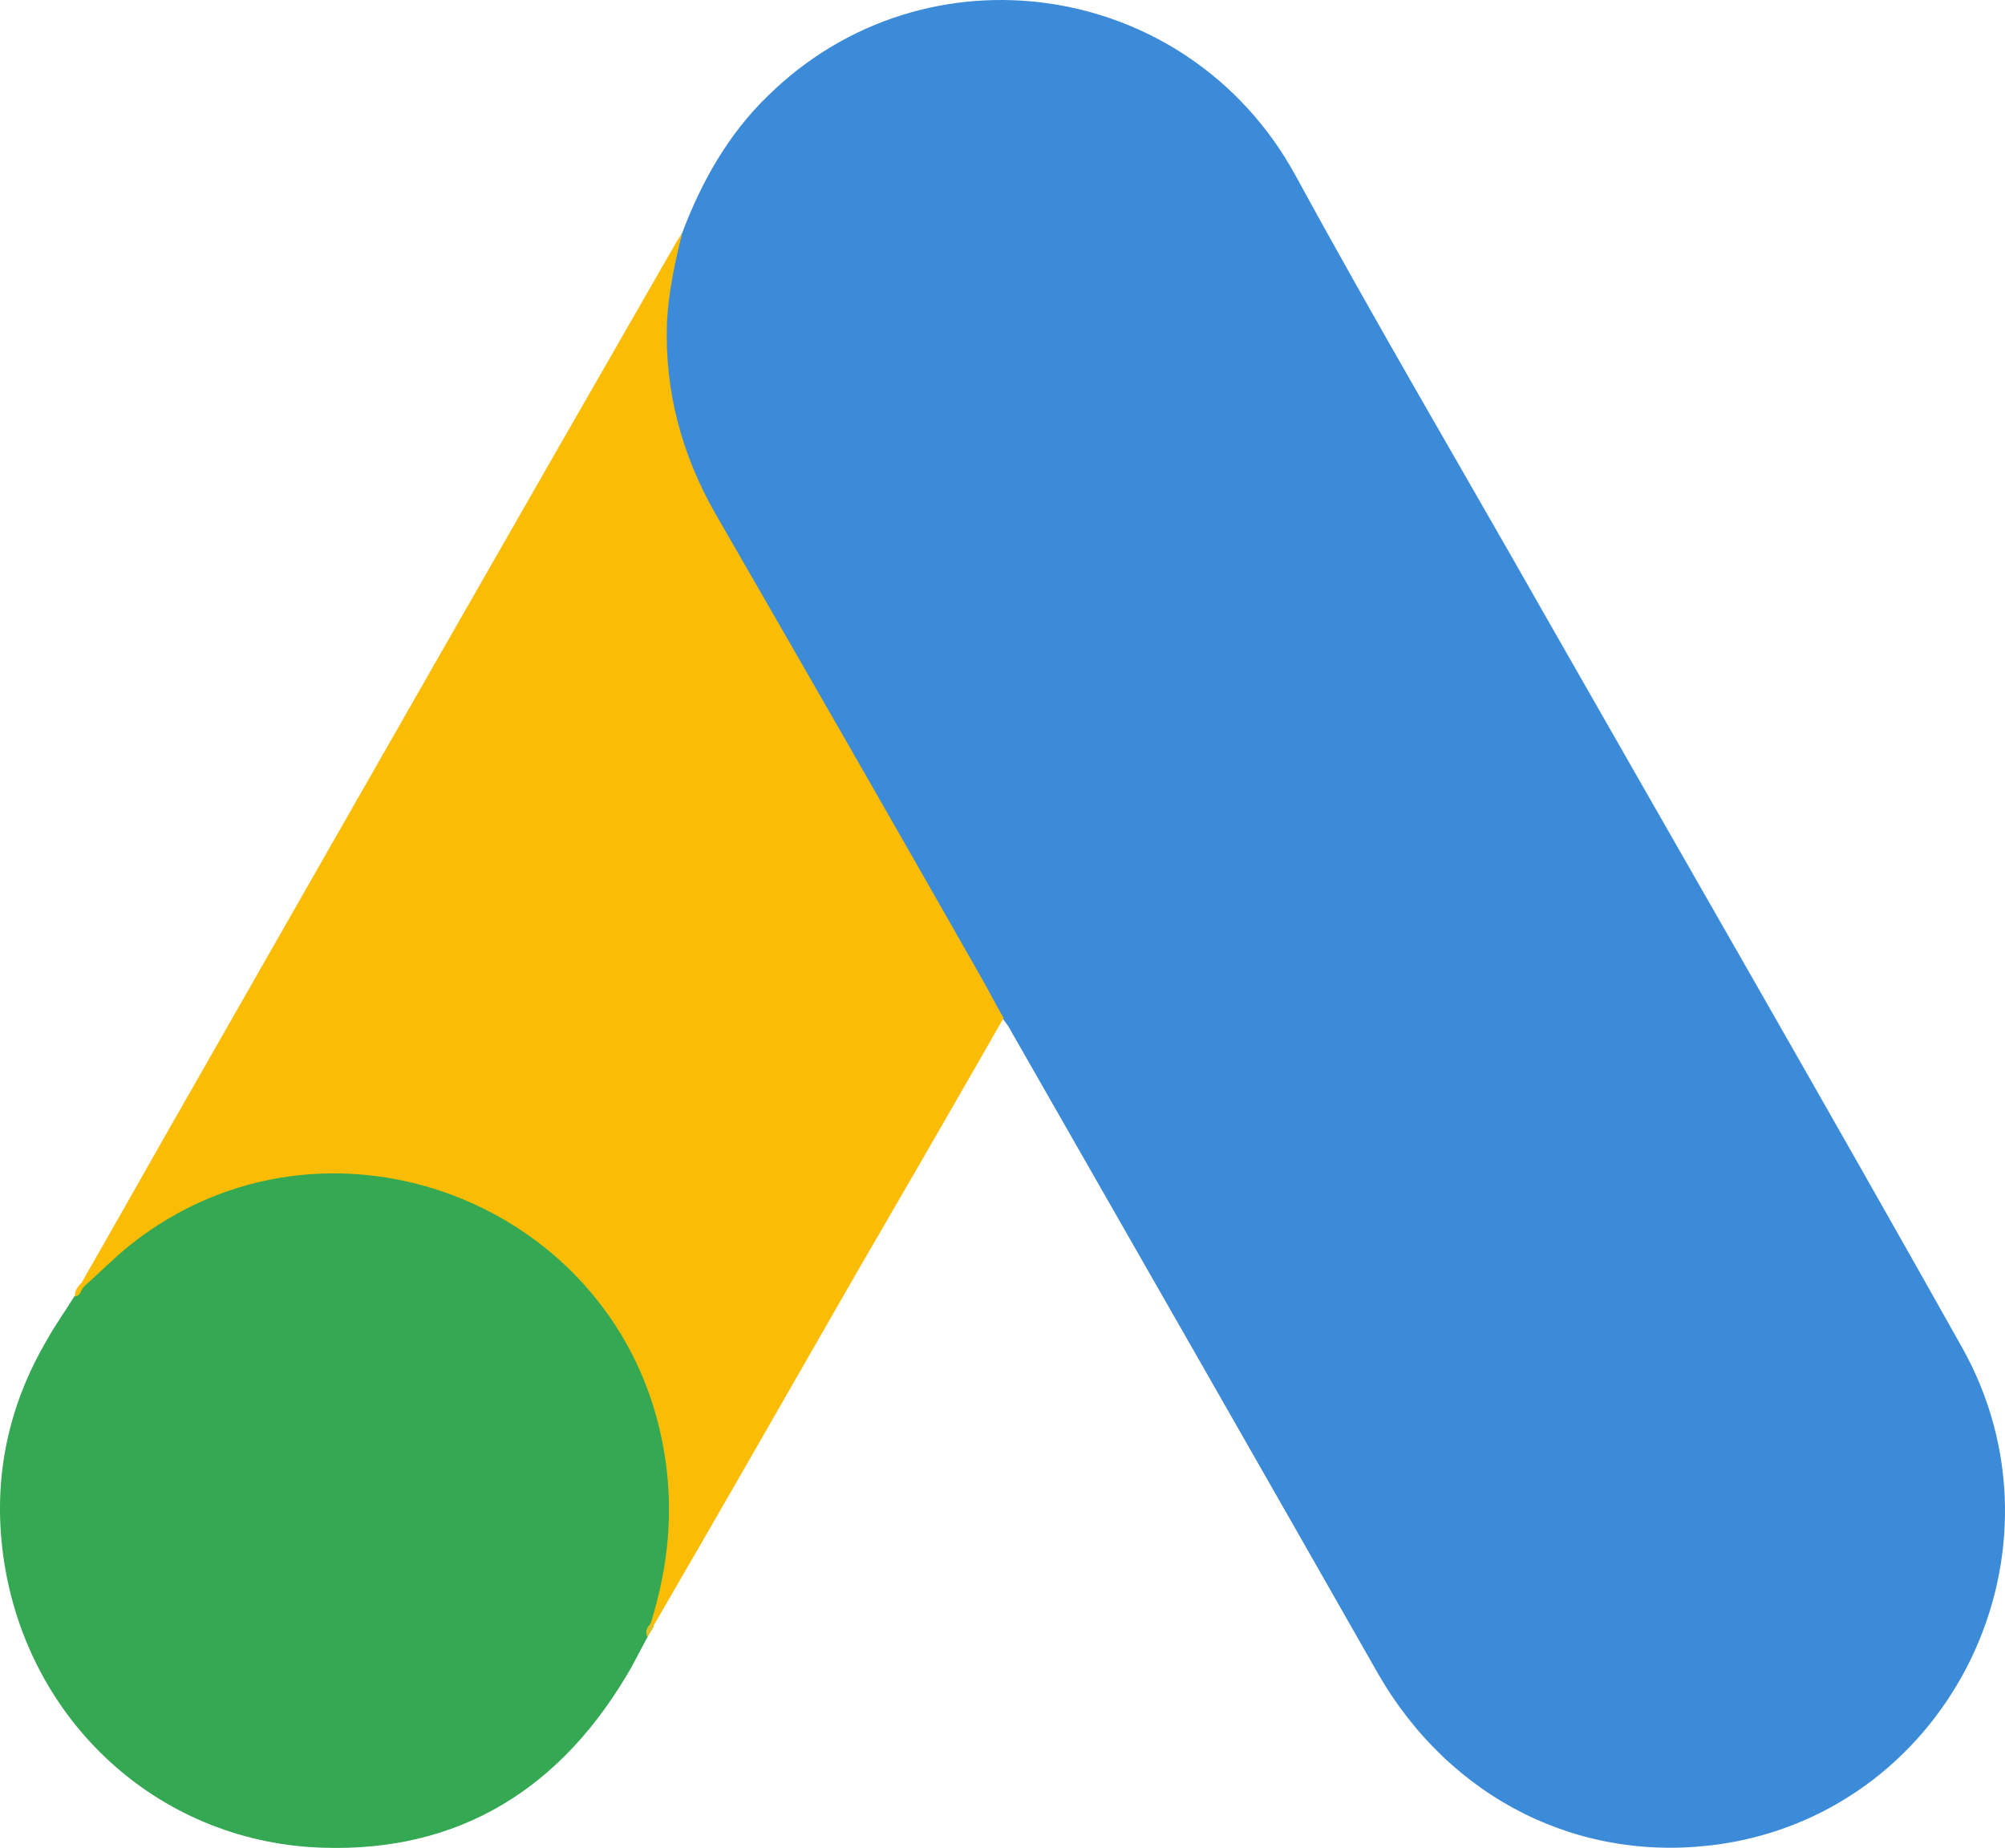
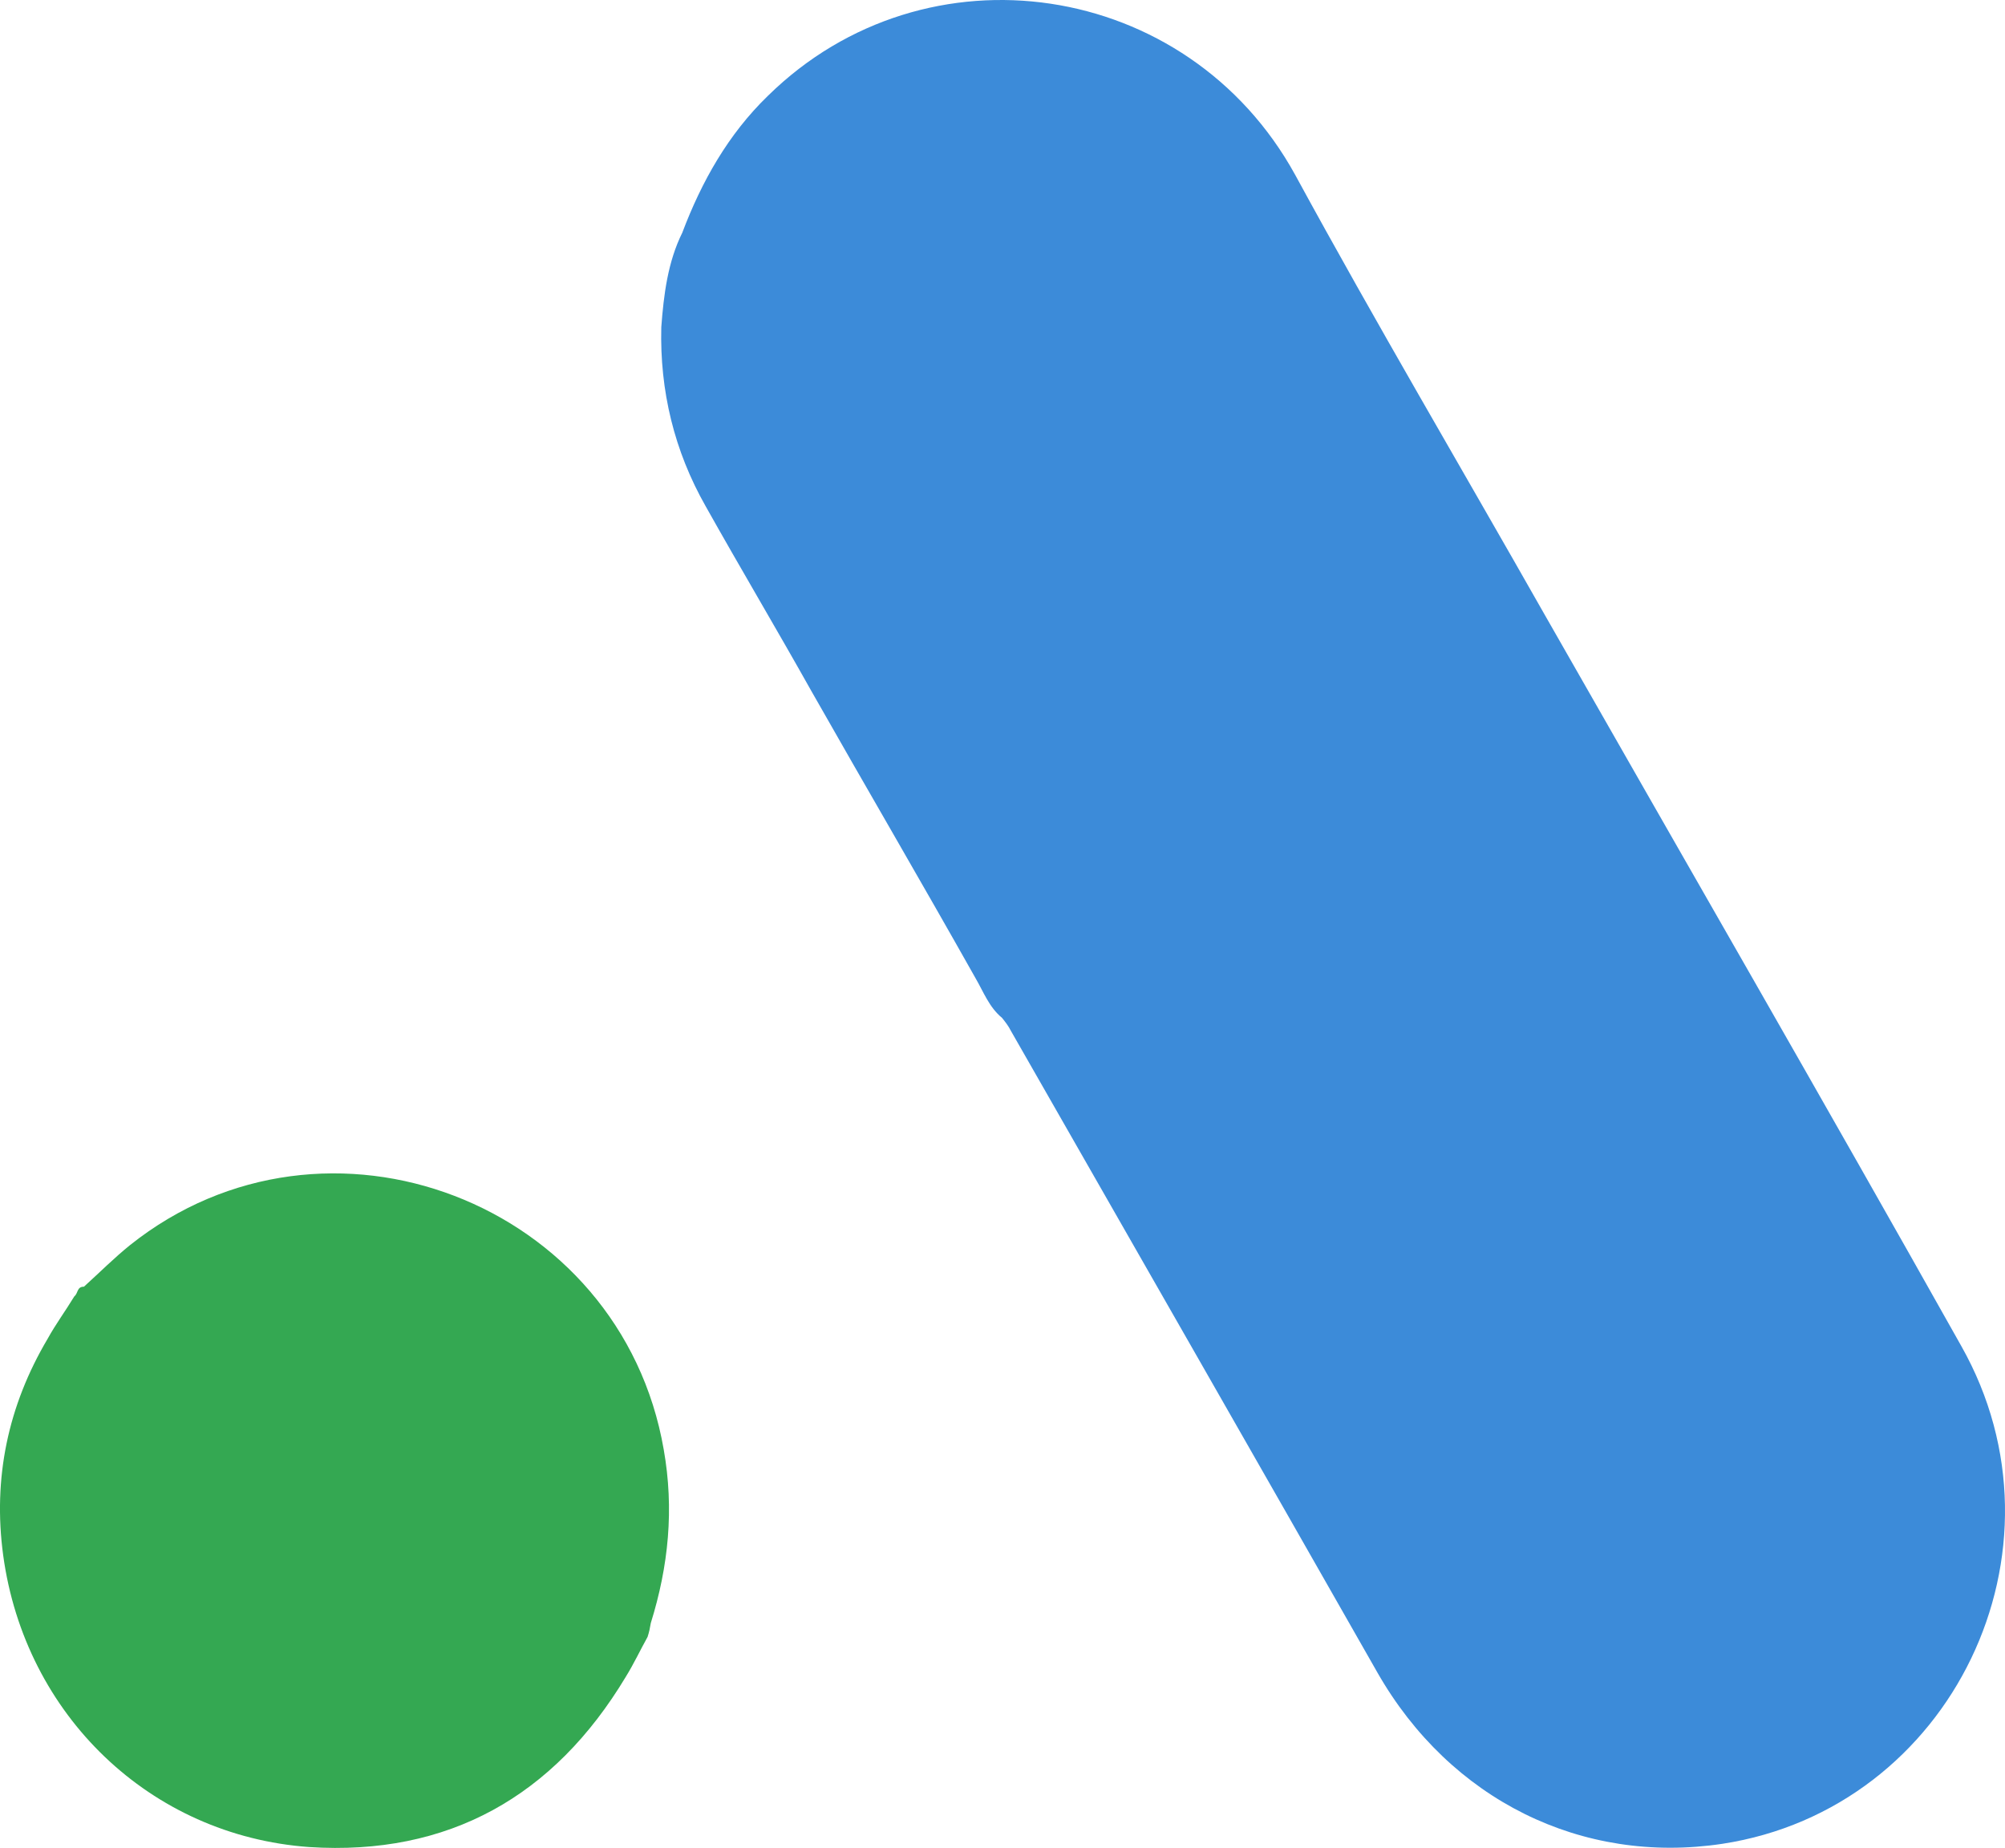
<svg xmlns="http://www.w3.org/2000/svg" width="102" height="94" viewBox="0 0 102 94" fill="none">
  <path d="M34.71 11.836C35.696 9.226 37.052 6.823 39.065 4.875C47.116 -3.038 60.425 -1.049 65.889 8.894C69.997 16.435 74.351 23.81 78.582 31.268C85.648 43.656 92.795 56.044 99.779 68.474C105.653 78.874 99.286 92.008 87.619 93.79C80.472 94.867 73.776 91.552 70.079 85.089C63.876 74.192 57.632 63.295 51.429 52.44C51.306 52.191 51.142 51.984 50.977 51.777C50.32 51.238 50.033 50.451 49.622 49.747C46.87 44.858 44.035 40.01 41.283 35.163C39.517 32.014 37.668 28.906 35.902 25.757C34.3 22.94 33.56 19.874 33.642 16.642C33.766 14.985 33.971 13.328 34.71 11.836Z" fill="#3C8BD9" />
-   <path d="M34.71 11.836C34.341 13.328 34.012 14.82 33.93 16.394C33.807 19.874 34.669 23.106 36.395 26.131C40.913 33.961 45.432 41.834 49.909 49.706C50.32 50.41 50.649 51.114 51.06 51.777C48.595 56.086 46.13 60.354 43.624 64.663C40.174 70.671 36.723 76.72 33.231 82.727C33.067 82.727 33.026 82.644 32.985 82.52C32.944 82.189 33.067 81.899 33.149 81.567C34.834 75.352 33.437 69.842 29.206 65.119C26.618 62.26 23.332 60.644 19.552 60.105C14.623 59.401 10.269 60.685 6.366 63.793C5.668 64.331 5.216 65.119 4.394 65.533C4.23 65.533 4.148 65.45 4.107 65.326C6.079 61.887 8.009 58.448 9.981 55.009C18.115 40.756 26.248 26.503 34.423 12.292C34.505 12.127 34.628 12.002 34.71 11.836Z" fill="#FABC04" />
  <path d="M4.271 65.45C5.052 64.745 5.791 64 6.613 63.337C16.595 55.382 31.588 61.141 33.766 73.736C34.3 76.761 34.012 79.661 33.108 82.561C33.067 82.81 33.026 83.017 32.944 83.266C32.574 83.929 32.246 84.633 31.835 85.296C28.179 91.386 22.798 94.411 15.732 93.955C7.64 93.375 1.273 87.243 0.163 79.122C-0.371 75.186 0.41 71.499 2.423 68.101C2.833 67.356 3.326 66.693 3.778 65.947C3.984 65.781 3.902 65.45 4.271 65.45Z" fill="#34A852" />
-   <path d="M4.271 65.45C4.107 65.616 4.107 65.906 3.819 65.947C3.778 65.657 3.943 65.491 4.107 65.284L4.271 65.45Z" fill="#FABC04" />
-   <path d="M32.944 83.266C32.78 82.976 32.944 82.768 33.108 82.561C33.149 82.603 33.232 82.686 33.273 82.727L32.944 83.266Z" fill="#E1C025" />
</svg>